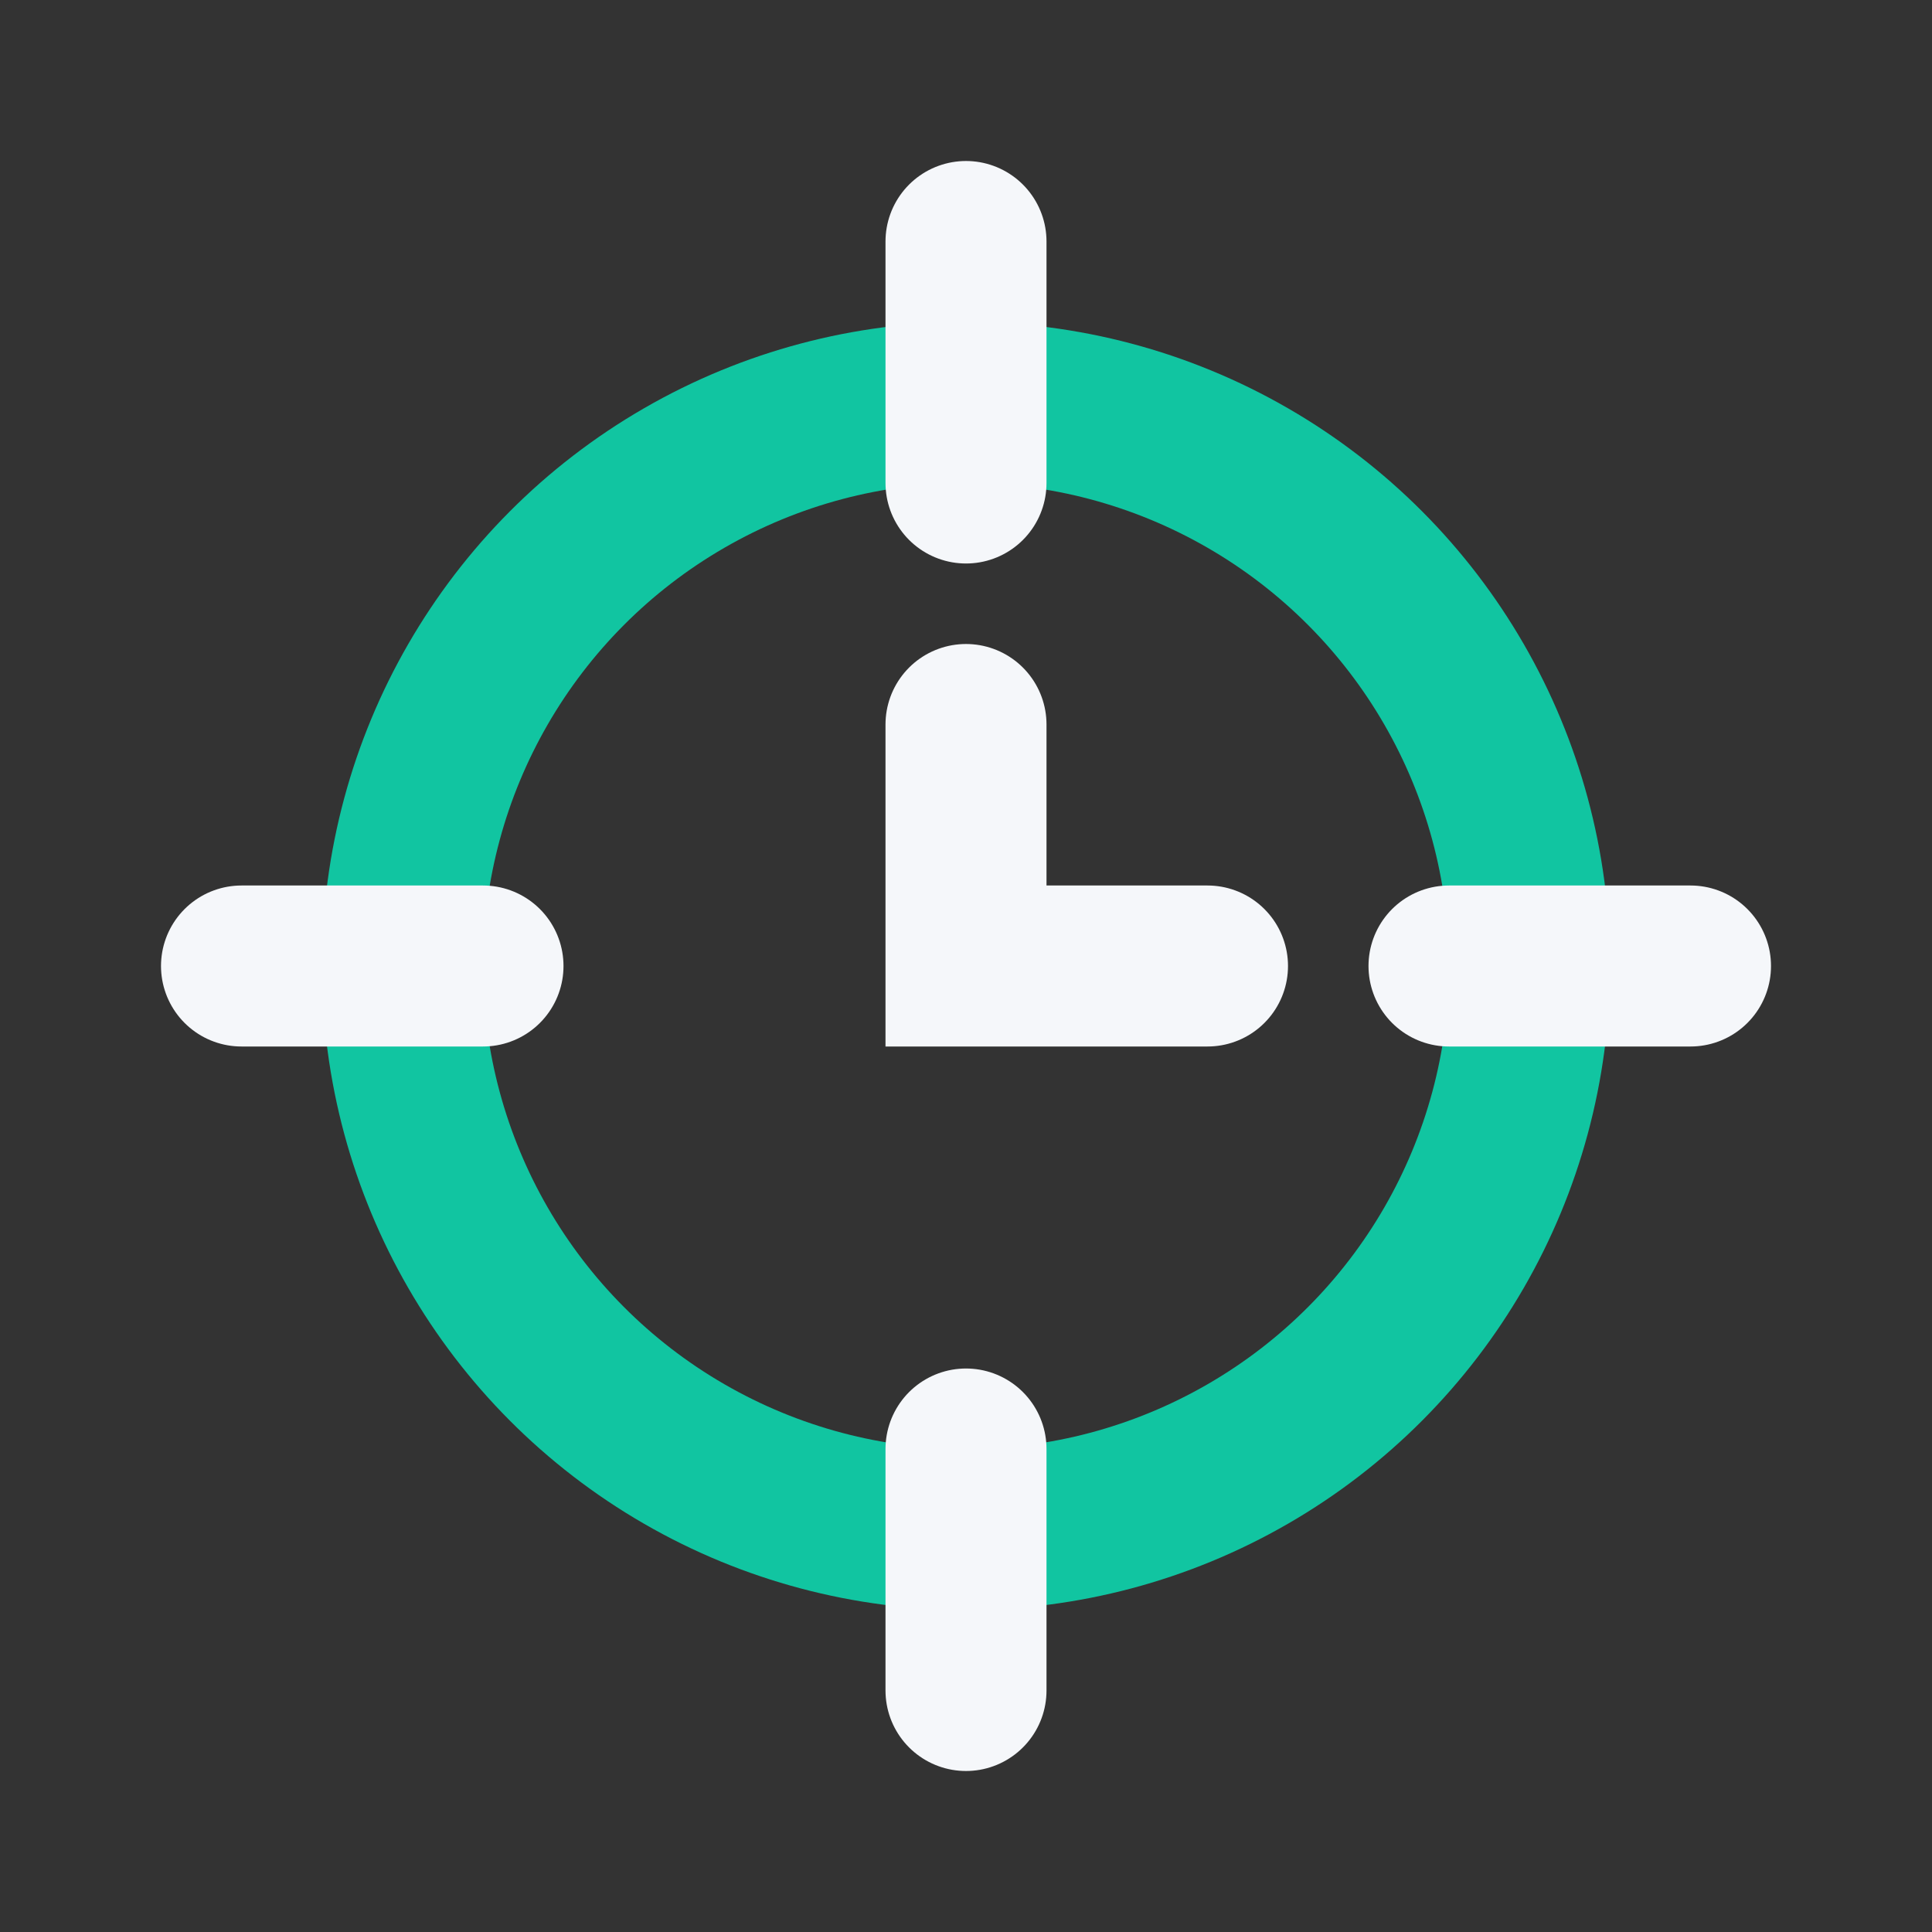
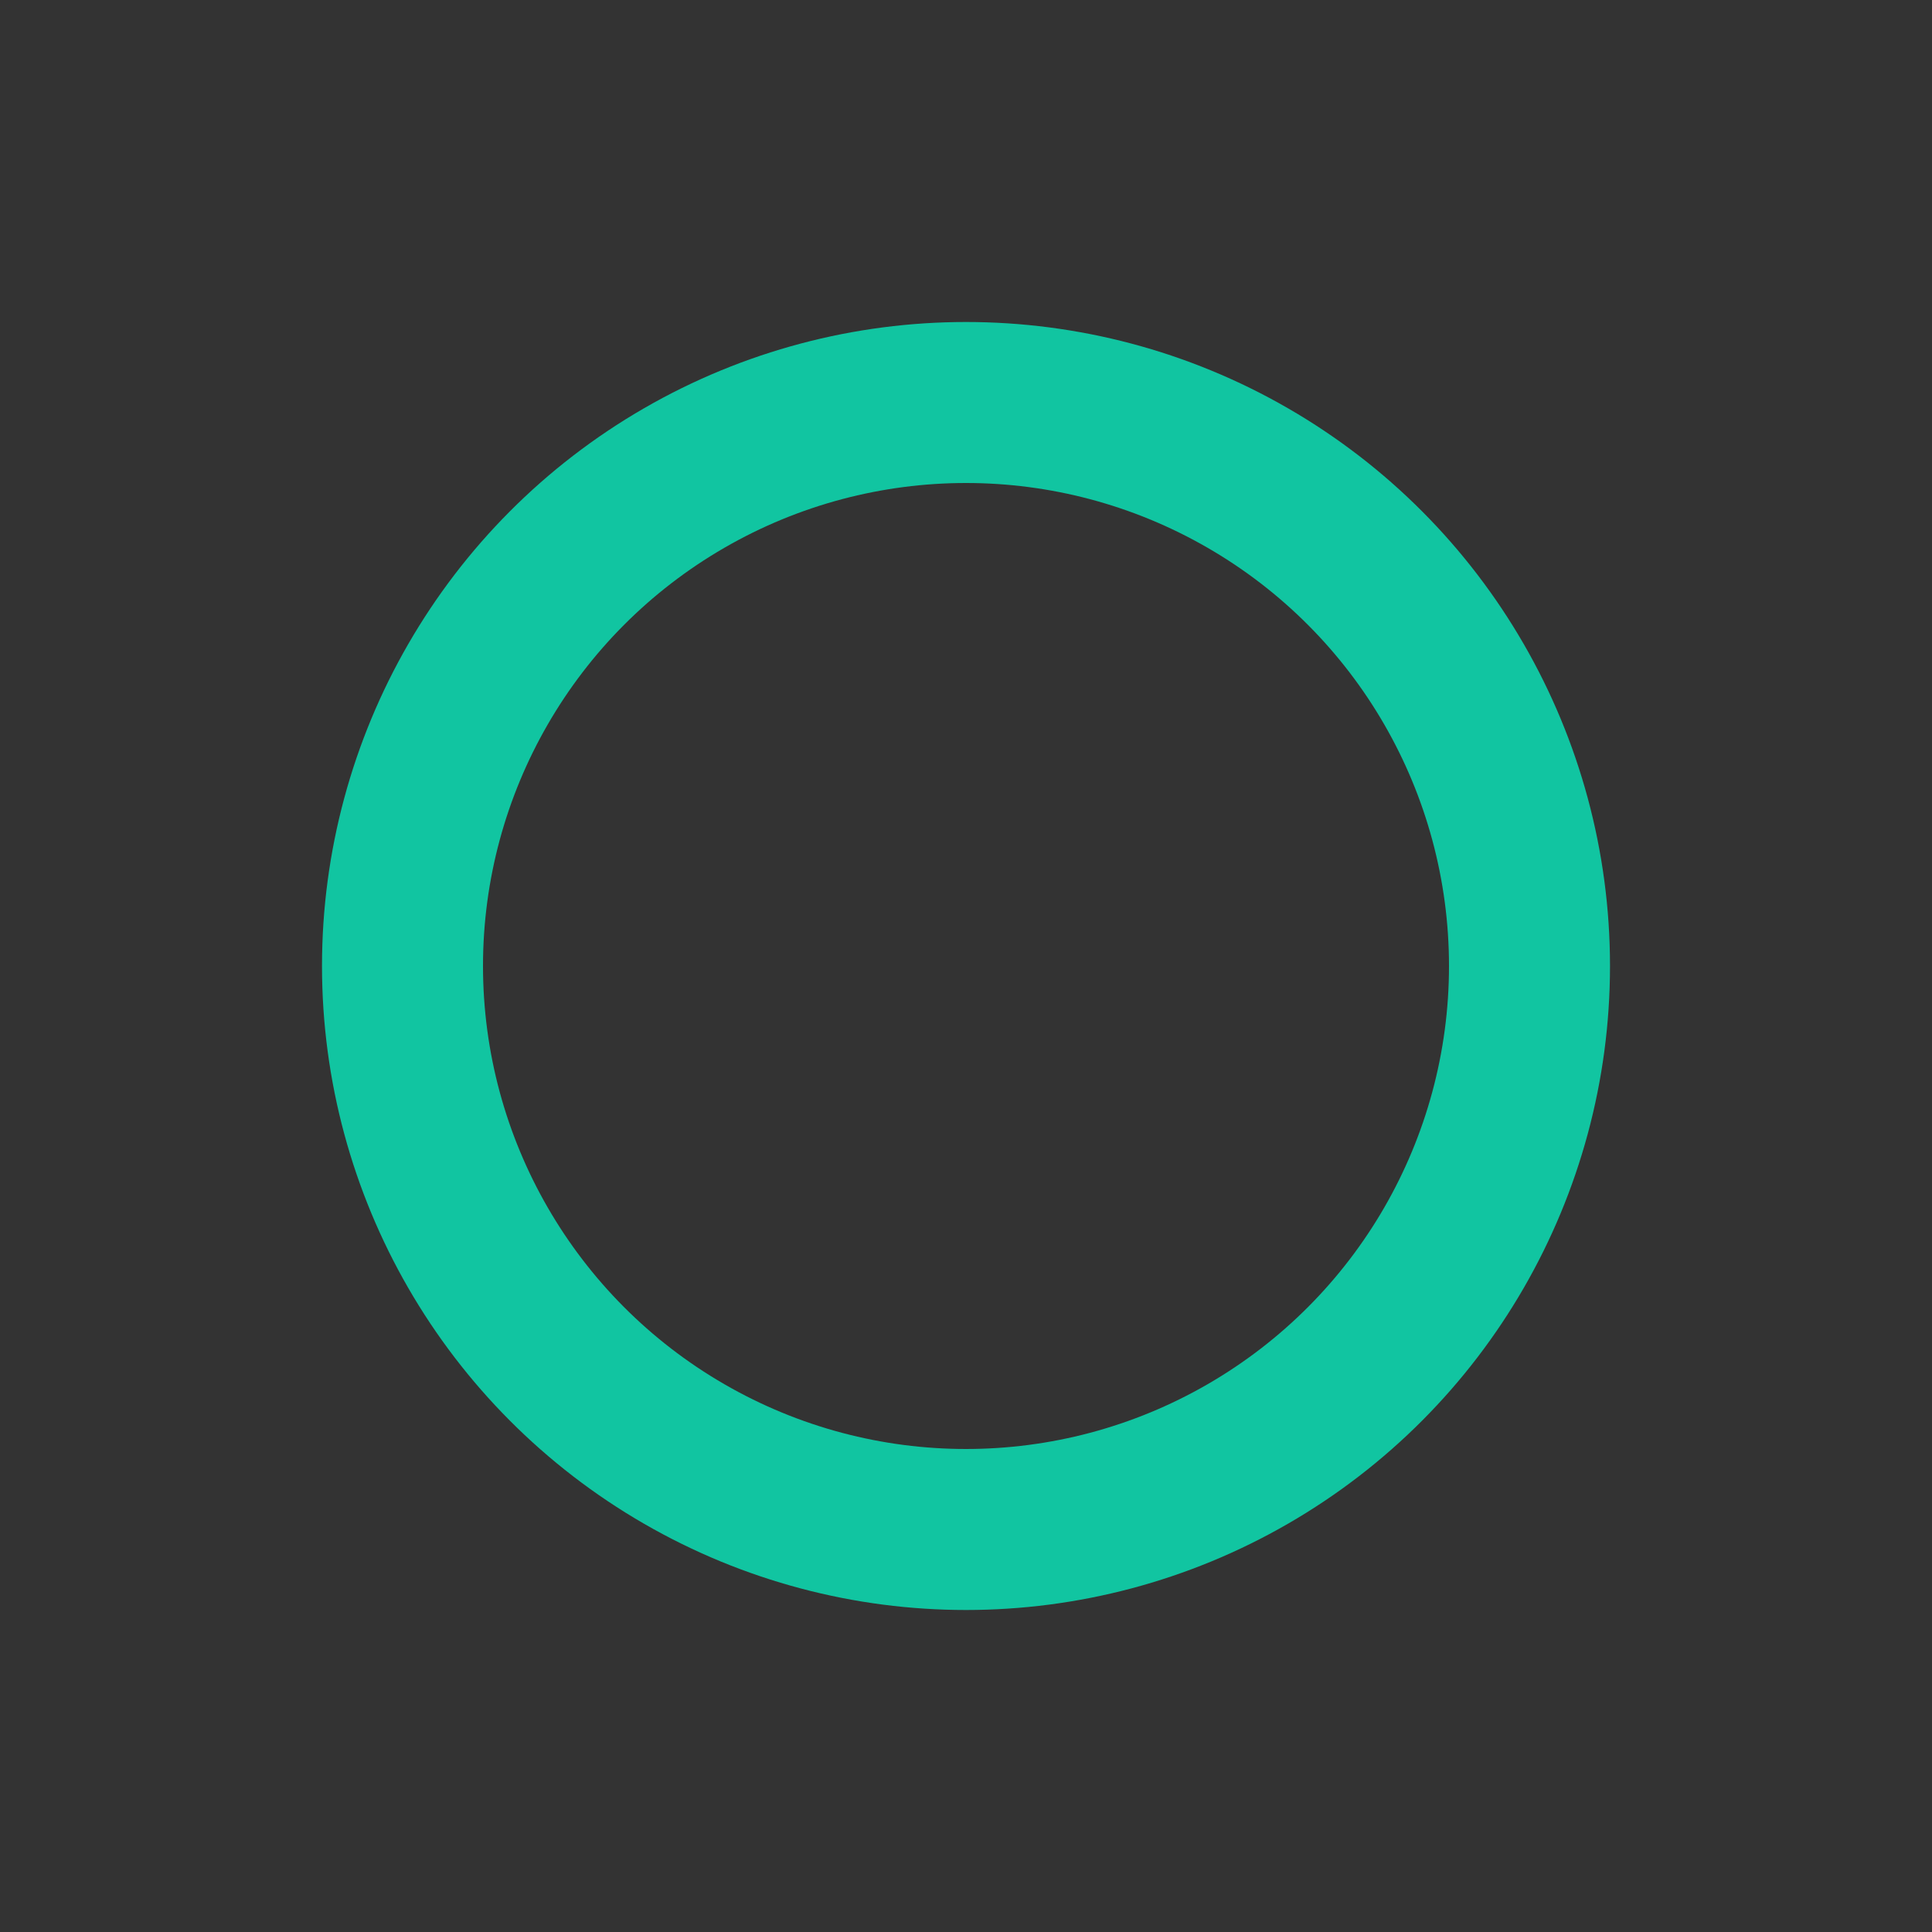
<svg xmlns="http://www.w3.org/2000/svg" width="24" height="24" viewBox="0 0 24 24">
  <rect x="0" y="0" width="24" height="24" fill="#333333" stroke="none" />
  <circle cx="12" cy="12" r="7" fill="none" stroke="#11C5A1" stroke-width="2" />
-   <path d="M12 3v3M12 18v3M3 12h3M18 12h3M12 9v3h3" stroke="#F5F7FA" stroke-width="2" fill="none" stroke-linecap="round" />
</svg>